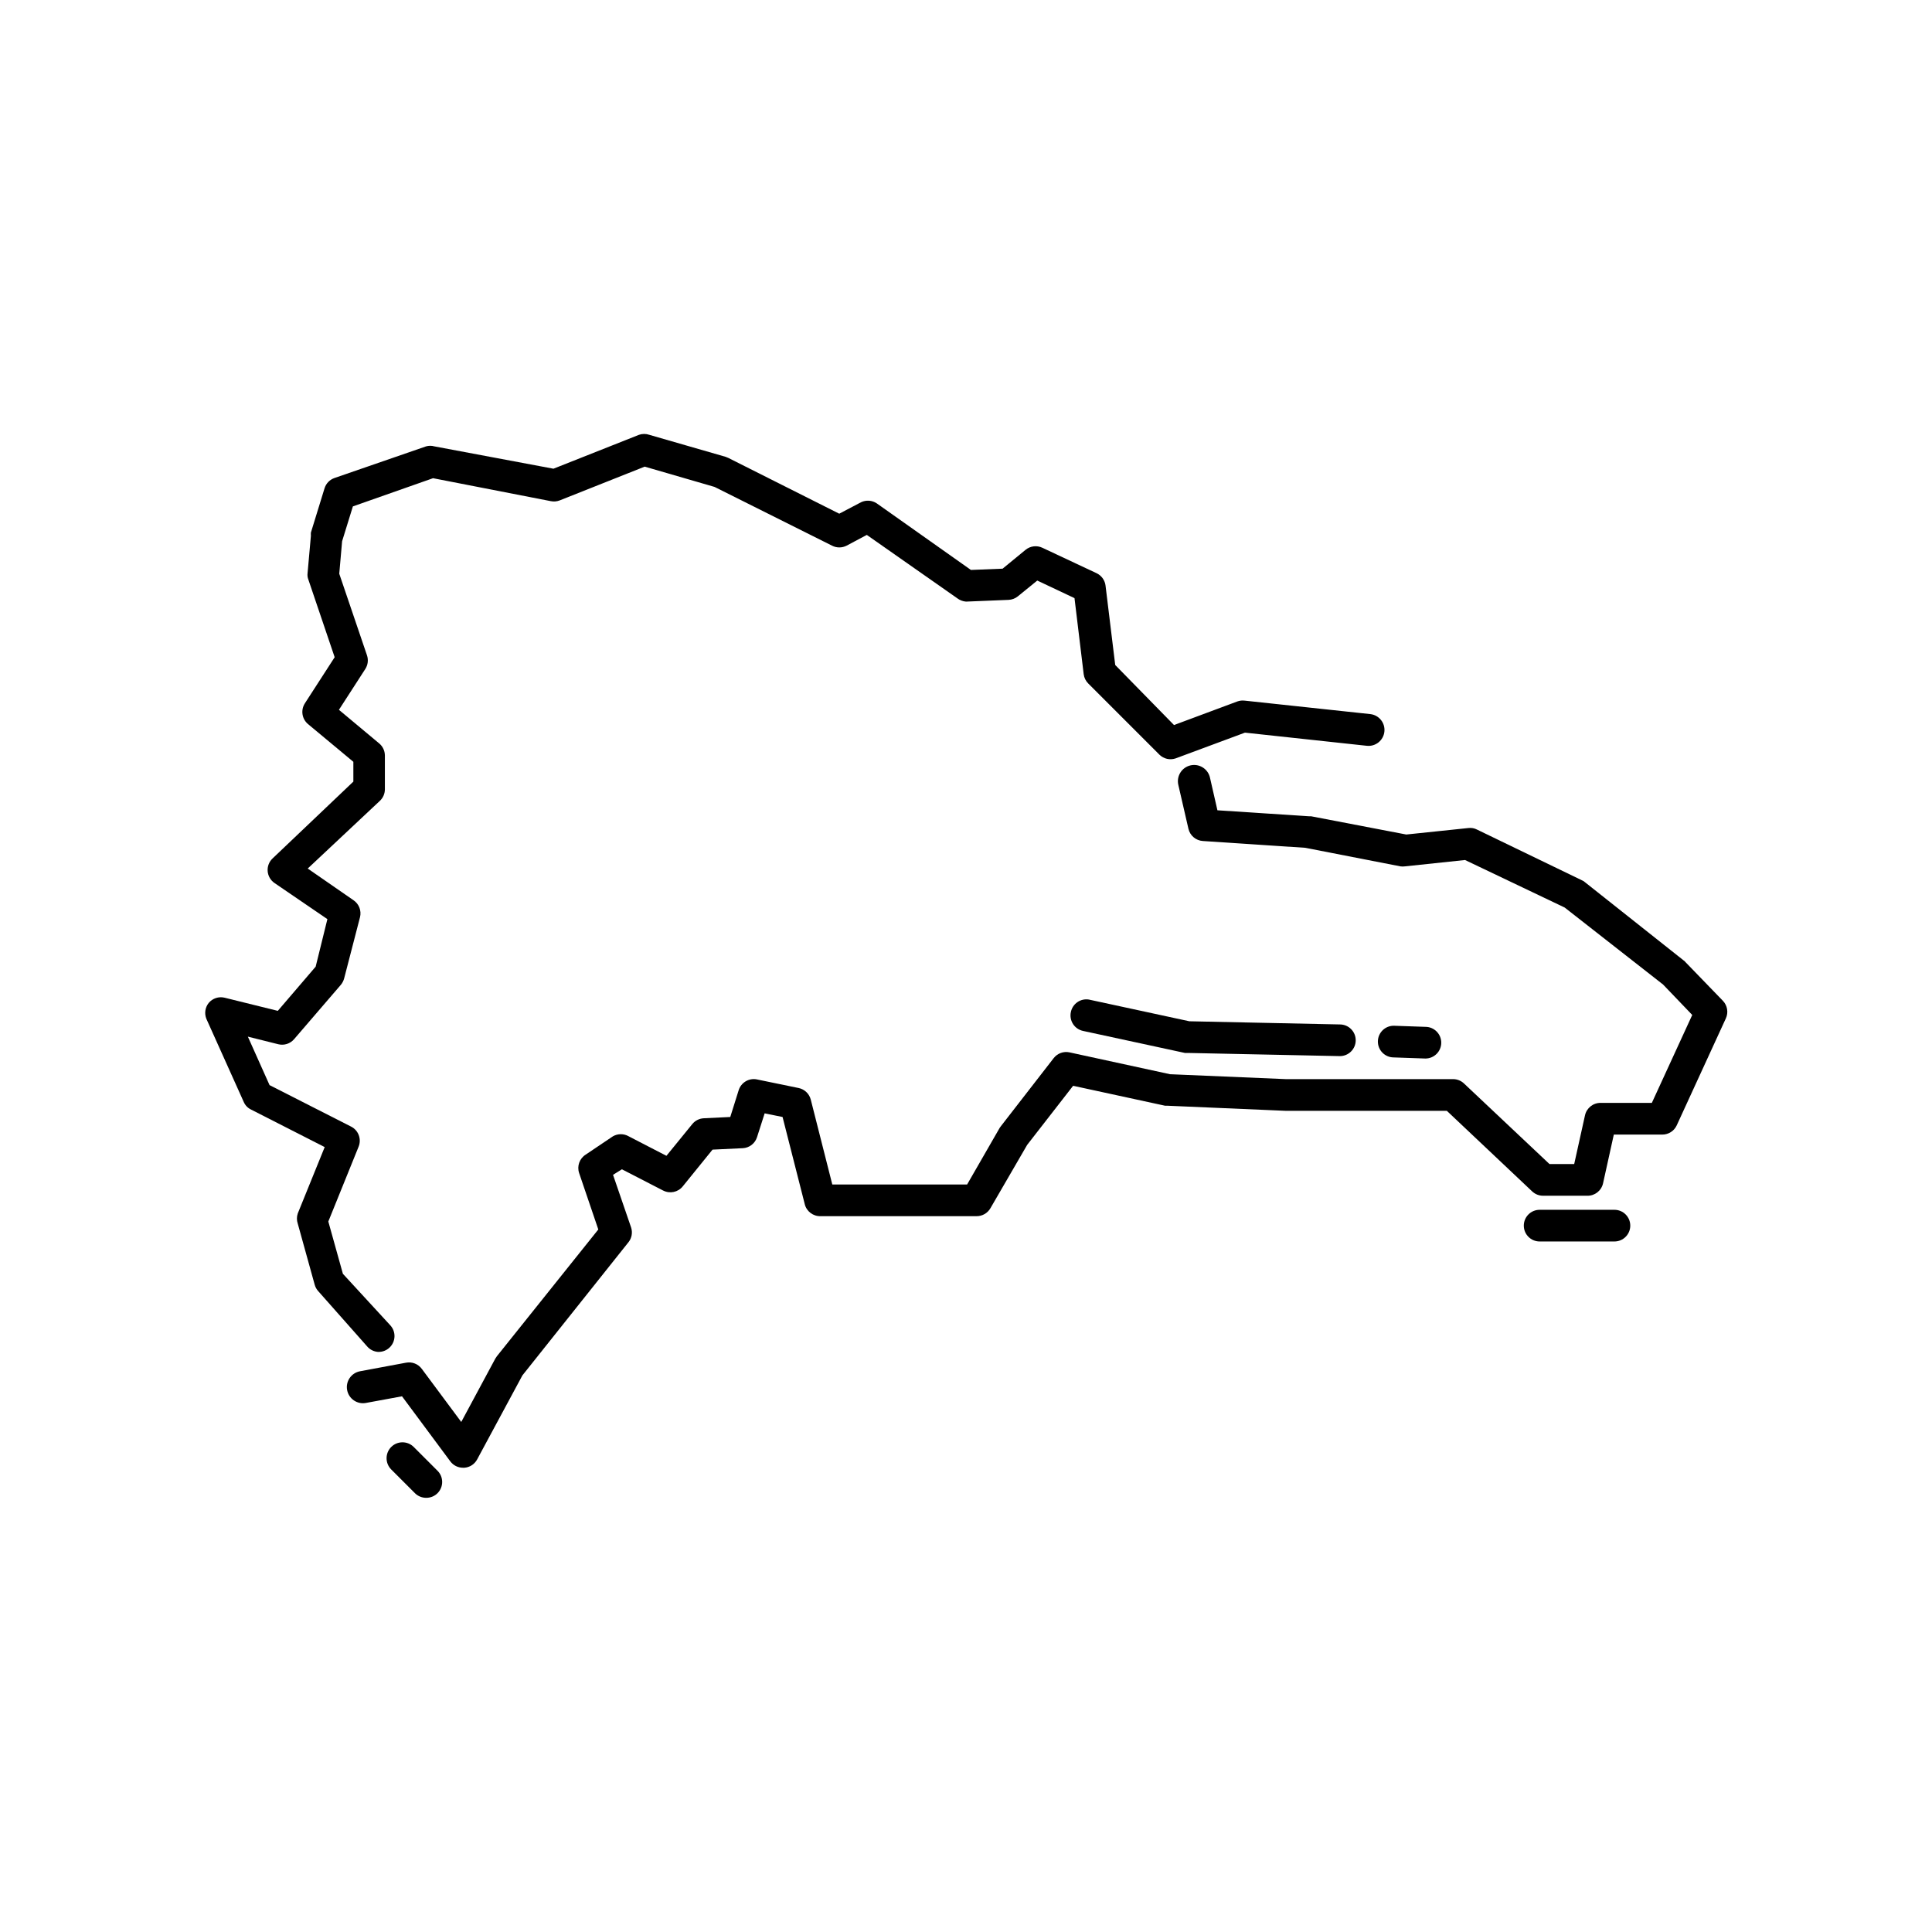
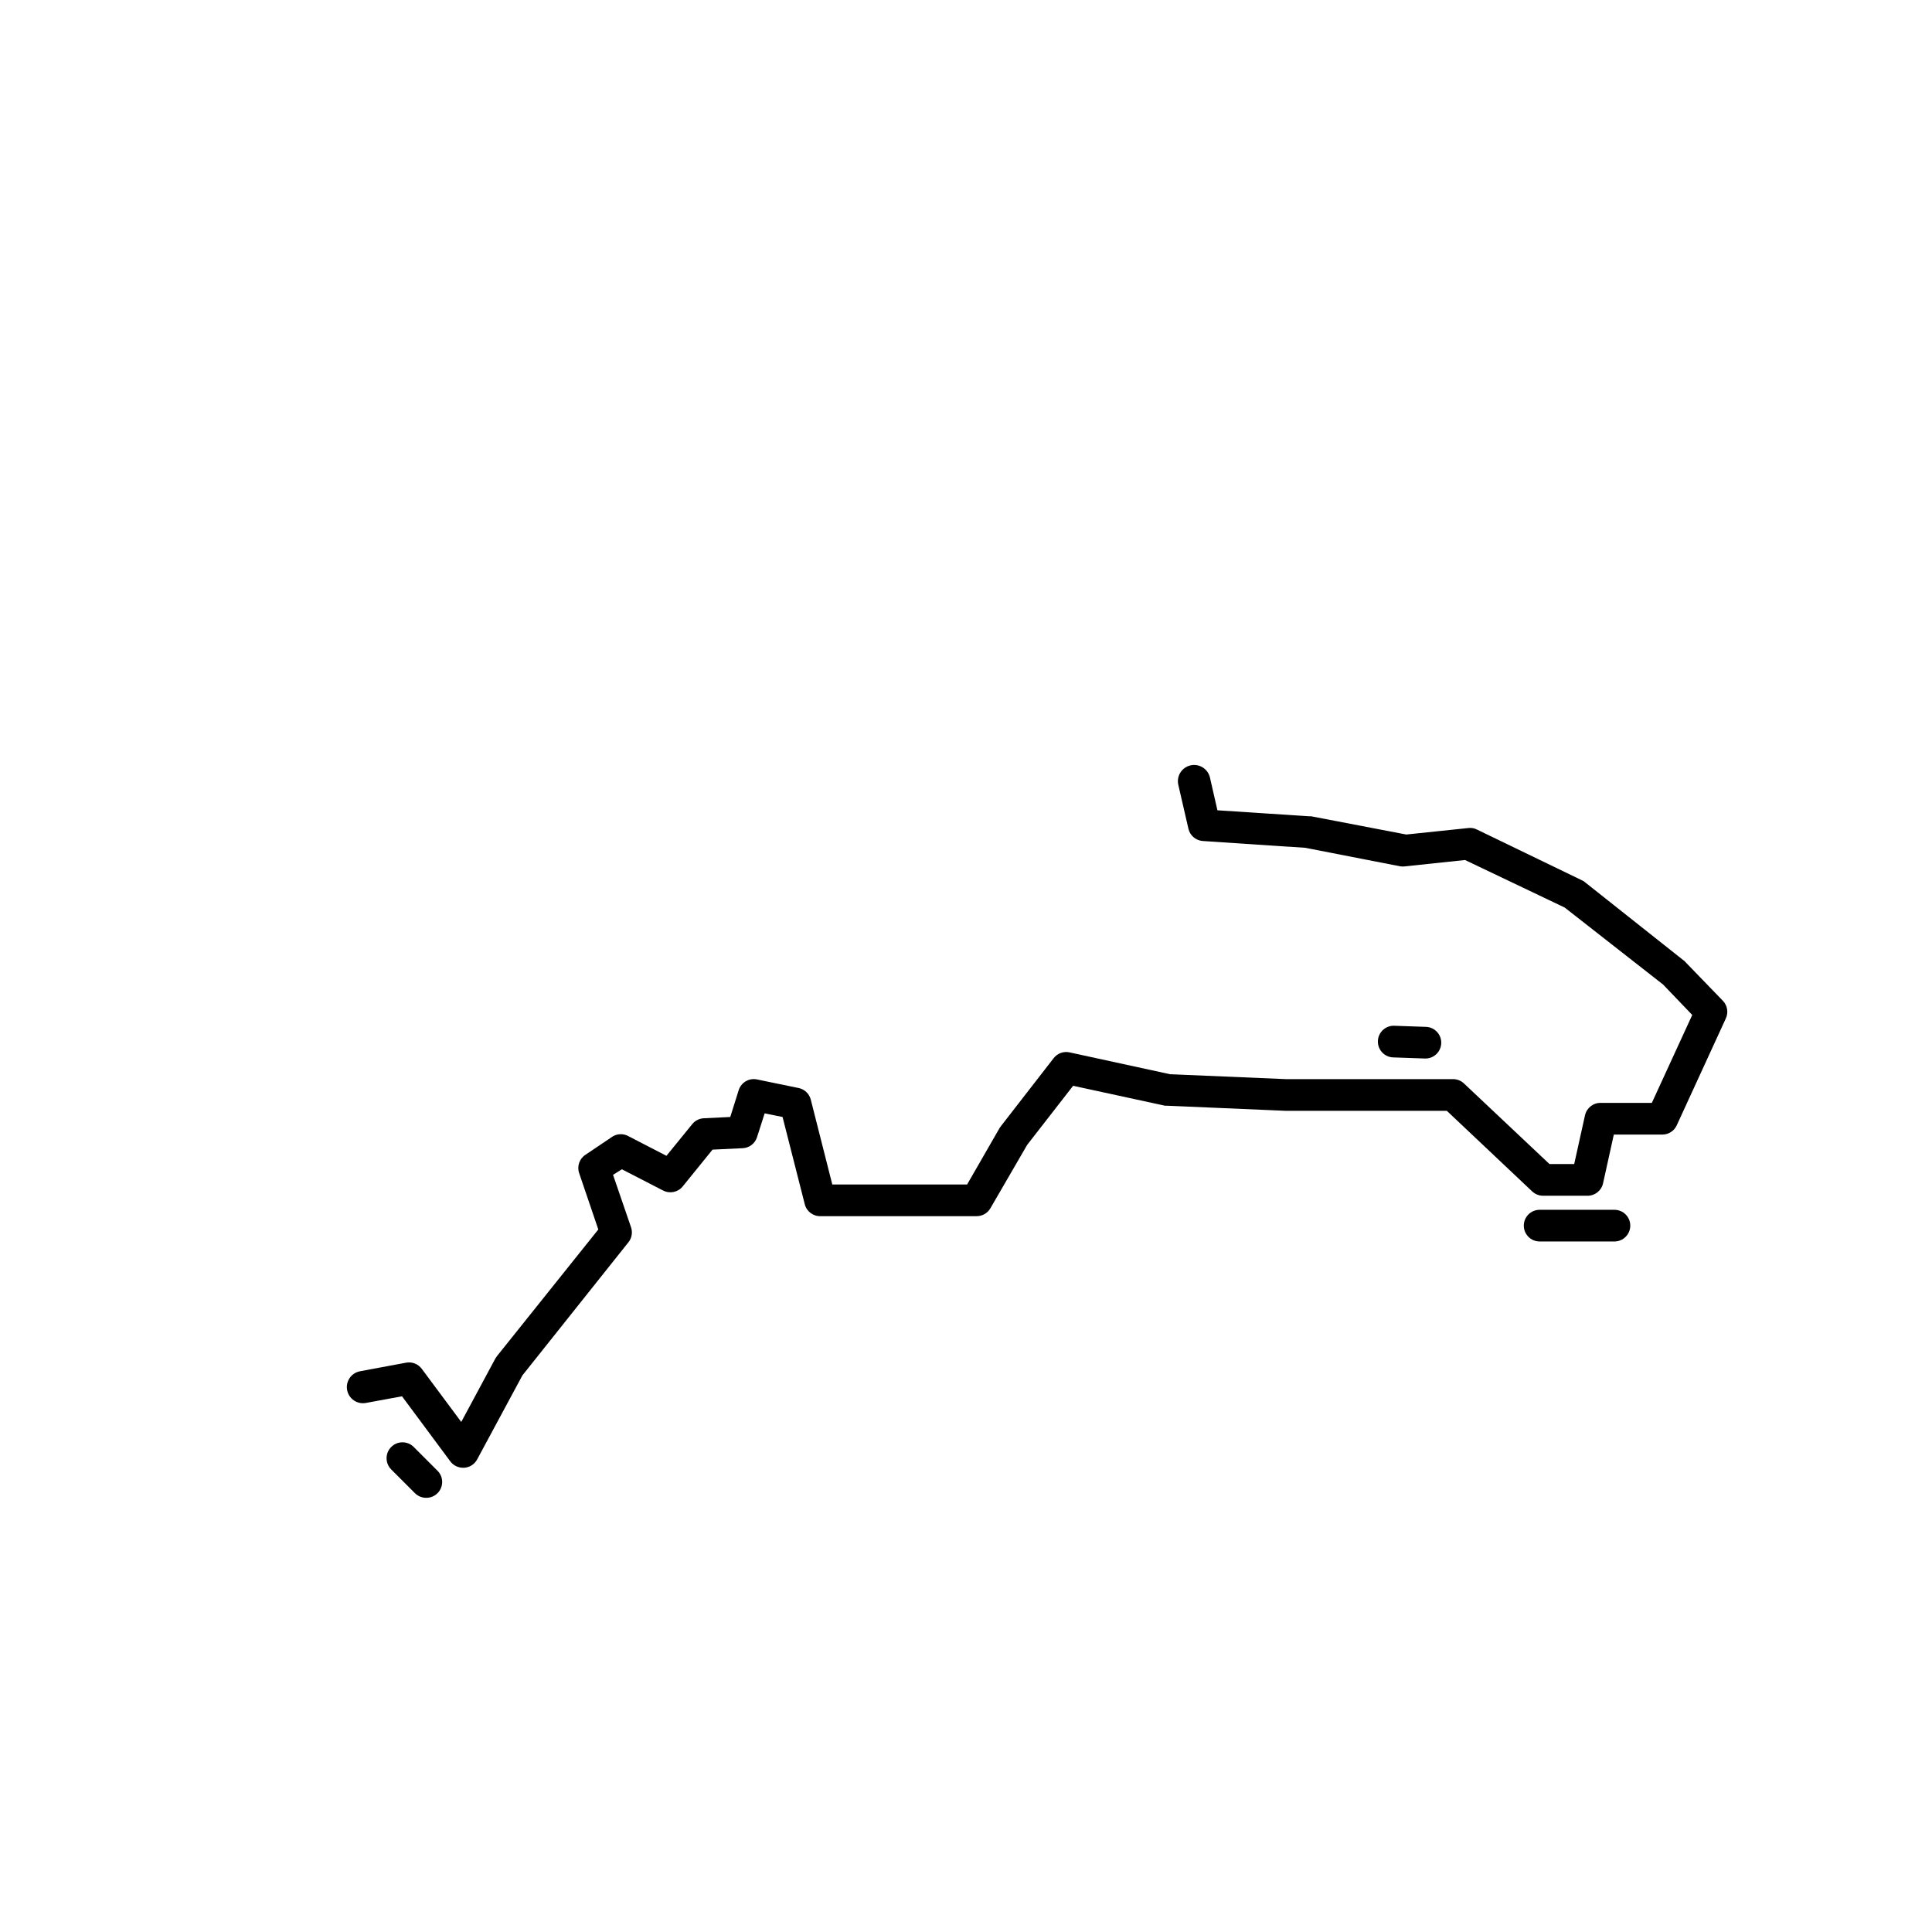
<svg xmlns="http://www.w3.org/2000/svg" fill="#000000" width="800px" height="800px" version="1.1" viewBox="144 144 512 512">
  <g>
-     <path d="m244.36 502.27c1.039-0.004 2.043-0.395 2.812-1.094 1.711-1.555 1.844-4.203 0.293-5.918l-12.594-13.688-3.863-13.855 8.02-19.816c0.828-2.019-0.027-4.34-1.973-5.332l-21.621-11-5.75-12.848 8.062 2.016h-0.004c1.539 0.383 3.164-0.137 4.199-1.344l12.387-14.402-0.004 0.004c0.418-0.504 0.719-1.094 0.883-1.723l4.199-16.207c0.426-1.711-0.262-3.504-1.723-4.492l-12.133-8.398 19.102-17.926c0.844-0.781 1.328-1.871 1.344-3.023v-9.023c-0.008-1.234-0.562-2.402-1.512-3.191l-10.664-8.902 6.969-10.789c0.711-1.082 0.879-2.43 0.465-3.652l-7.348-21.621 0.754-8.605 2.856-9.238 21.242-7.473 31.234 6.086h0.004c0.789 0.156 1.605 0.086 2.352-0.211l22.504-8.941 18.516 5.375 31.152 15.574c1.199 0.613 2.621 0.613 3.82 0l5.375-2.856 23.973 16.793-0.004 0.004c0.676 0.504 1.473 0.809 2.312 0.879l11.25-0.461c0.902-0.031 1.773-0.355 2.477-0.922l5.164-4.199 9.867 4.66 2.434 20.152c0.117 0.938 0.547 1.812 1.219 2.477l18.895 18.895c1.113 1.07 2.727 1.441 4.195 0.965l18.43-6.844 32.285 3.484h0.004c2.316 0.254 4.406-1.418 4.66-3.738 0.254-2.316-1.418-4.402-3.738-4.66l-33.293-3.57v0.004c-0.648-0.082-1.312-0.012-1.93 0.211l-16.793 6.254-15.578-15.91-2.562-20.992h0.004c-0.164-1.438-1.051-2.691-2.352-3.32l-14.402-6.758c-1.465-0.691-3.195-0.48-4.449 0.547l-6.086 4.996-8.398 0.336-24.938-17.633c-1.246-0.844-2.848-0.957-4.199-0.297l-5.754 3.023-29.391-14.777-0.715-0.293-20.238-5.836h0.004c-0.883-0.305-1.844-0.305-2.727 0l-22.672 8.984-31.57-5.922c-0.715-0.207-1.473-0.207-2.184 0l-24.309 8.398c-1.254 0.445-2.219 1.457-2.606 2.731l-3.609 11.715v-0.004c-0.023 0.281-0.023 0.562 0 0.84l-0.883 9.91c-0.078 0.582-0.004 1.176 0.211 1.719l6.969 20.57-7.894 12.219v0.004c-1.148 1.781-0.789 4.141 0.84 5.5l12.008 9.992v5.246l-21.41 20.363c-0.918 0.867-1.395 2.098-1.301 3.359 0.094 1.266 0.758 2.426 1.805 3.148l14.023 9.574-3.106 12.594-10.035 11.715-14.109-3.488c-1.547-0.371-3.176 0.164-4.199 1.387-0.953 1.184-1.191 2.789-0.629 4.199l9.91 22.043v-0.004c0.375 0.887 1.062 1.602 1.93 2.016l19.523 9.949-7.137 17.59v0.004c-0.297 0.871-0.297 1.816 0 2.688l4.492 16.207v-0.004c0.172 0.625 0.488 1.199 0.922 1.68l12.934 14.613c0.77 0.926 1.902 1.477 3.106 1.512z" />
    <path d="m590.61 398.91c-0.105-0.156-0.25-0.289-0.418-0.379l-26.113-20.699v0.004c-0.219-0.215-0.477-0.387-0.758-0.504l-27.879-13.477c-0.695-0.367-1.484-0.512-2.266-0.422l-16.5 1.723-25.191-4.828h-0.504l-24.352-1.594-1.973-8.648v-0.004c-0.52-2.316-2.824-3.773-5.141-3.254-2.32 0.523-3.777 2.824-3.254 5.144l2.688 11.672c0.422 1.801 1.973 3.113 3.82 3.231l27.164 1.805 25.191 4.914h-0.004c0.406 0.059 0.816 0.059 1.219 0l15.91-1.68 26.406 12.594 26.078 20.406 7.727 8.062-10.707 23.301h-13.52c-2.016-0.047-3.777 1.348-4.199 3.316l-2.856 12.891h-6.551l-22.629-21.328c-0.777-0.75-1.816-1.172-2.894-1.176h-44.336l-30.691-1.301-26.66-5.793v-0.004c-1.582-0.332-3.215 0.27-4.199 1.555l-13.938 17.969-0.336 0.461-8.648 15.031h-35.73l-5.707-22.504c-0.402-1.555-1.66-2.746-3.234-3.062l-11-2.266v-0.004c-2.117-0.445-4.223 0.793-4.871 2.856l-2.227 7.094-6.969 0.336h0.004c-1.215 0.047-2.348 0.613-3.109 1.555l-6.844 8.398-9.992-5.164c-1.297-0.75-2.898-0.75-4.199 0l-7.176 4.828c-1.66 1.027-2.391 3.062-1.766 4.91l5.082 14.945-26.871 33.586v0.004c-0.156 0.199-0.293 0.41-0.422 0.629l-9.027 16.793-10.453-14.066v0.004c-0.961-1.316-2.598-1.953-4.195-1.641l-12.176 2.266v0.004c-2.32 0.43-3.852 2.656-3.422 4.973 0.43 2.32 2.656 3.852 4.973 3.422l9.574-1.762 12.805 17.254c0.801 1.07 2.066 1.695 3.402 1.68h0.293c1.434-0.098 2.715-0.922 3.398-2.184l12.008-22.293 28.086-35.266h0.004c0.891-1.109 1.16-2.594 0.711-3.945l-4.785-13.938 2.352-1.469 10.914 5.625 0.004-0.004c1.773 0.922 3.949 0.469 5.203-1.09l7.894-9.742 7.977-0.379v0.004c1.766-0.078 3.293-1.254 3.82-2.941l2.016-6.297 4.746 0.965 5.879 23.09-0.004 0.004c0.473 1.918 2.223 3.246 4.199 3.191h41.355c1.504 0.004 2.898-0.797 3.652-2.102l9.742-16.793 12.176-15.66 24.395 5.289h0.715l31.195 1.344h42.734l22.629 21.371c0.785 0.734 1.82 1.141 2.894 1.133h11.672c2.004 0.051 3.758-1.32 4.199-3.273l2.856-12.93h12.848v-0.004c1.641 0.004 3.133-0.945 3.82-2.434l13.016-28.34c0.727-1.562 0.426-3.41-0.758-4.66z" />
    <path d="m571.84 464.61h-19.816c-2.32 0-4.199 1.879-4.199 4.195 0 2.32 1.879 4.199 4.199 4.199h19.816c2.32 0 4.199-1.879 4.199-4.199 0-2.316-1.879-4.195-4.199-4.195z" />
    <path d="m253.64 527.46c-1.645-1.645-4.312-1.645-5.961 0-1.645 1.648-1.645 4.316 0 5.965l6.297 6.297c0.793 0.785 1.867 1.223 2.981 1.215 1.117 0.008 2.191-0.43 2.984-1.215 0.793-0.789 1.238-1.863 1.238-2.981 0-1.121-0.445-2.195-1.238-2.981z" />
-     <path d="m427.79 412.21c-0.238 1.094-0.027 2.234 0.578 3.172 0.605 0.938 1.562 1.594 2.652 1.824l26.996 5.836c0.266 0.02 0.535 0.02 0.797 0l40.262 0.84h0.004c2.316 0 4.199-1.879 4.199-4.199 0-2.316-1.883-4.195-4.199-4.195l-39.887-0.84-26.617-5.75v-0.004c-2.227-0.359-4.34 1.105-4.785 3.316z" />
    <path d="m521.75 424.52c2.316 0 4.195-1.879 4.195-4.195 0-2.32-1.879-4.199-4.195-4.199l-8.398-0.293c-2.32 0-4.199 1.879-4.199 4.195 0 1.113 0.441 2.184 1.23 2.969 0.789 0.789 1.855 1.23 2.969 1.23z" />
  </g>
</svg>